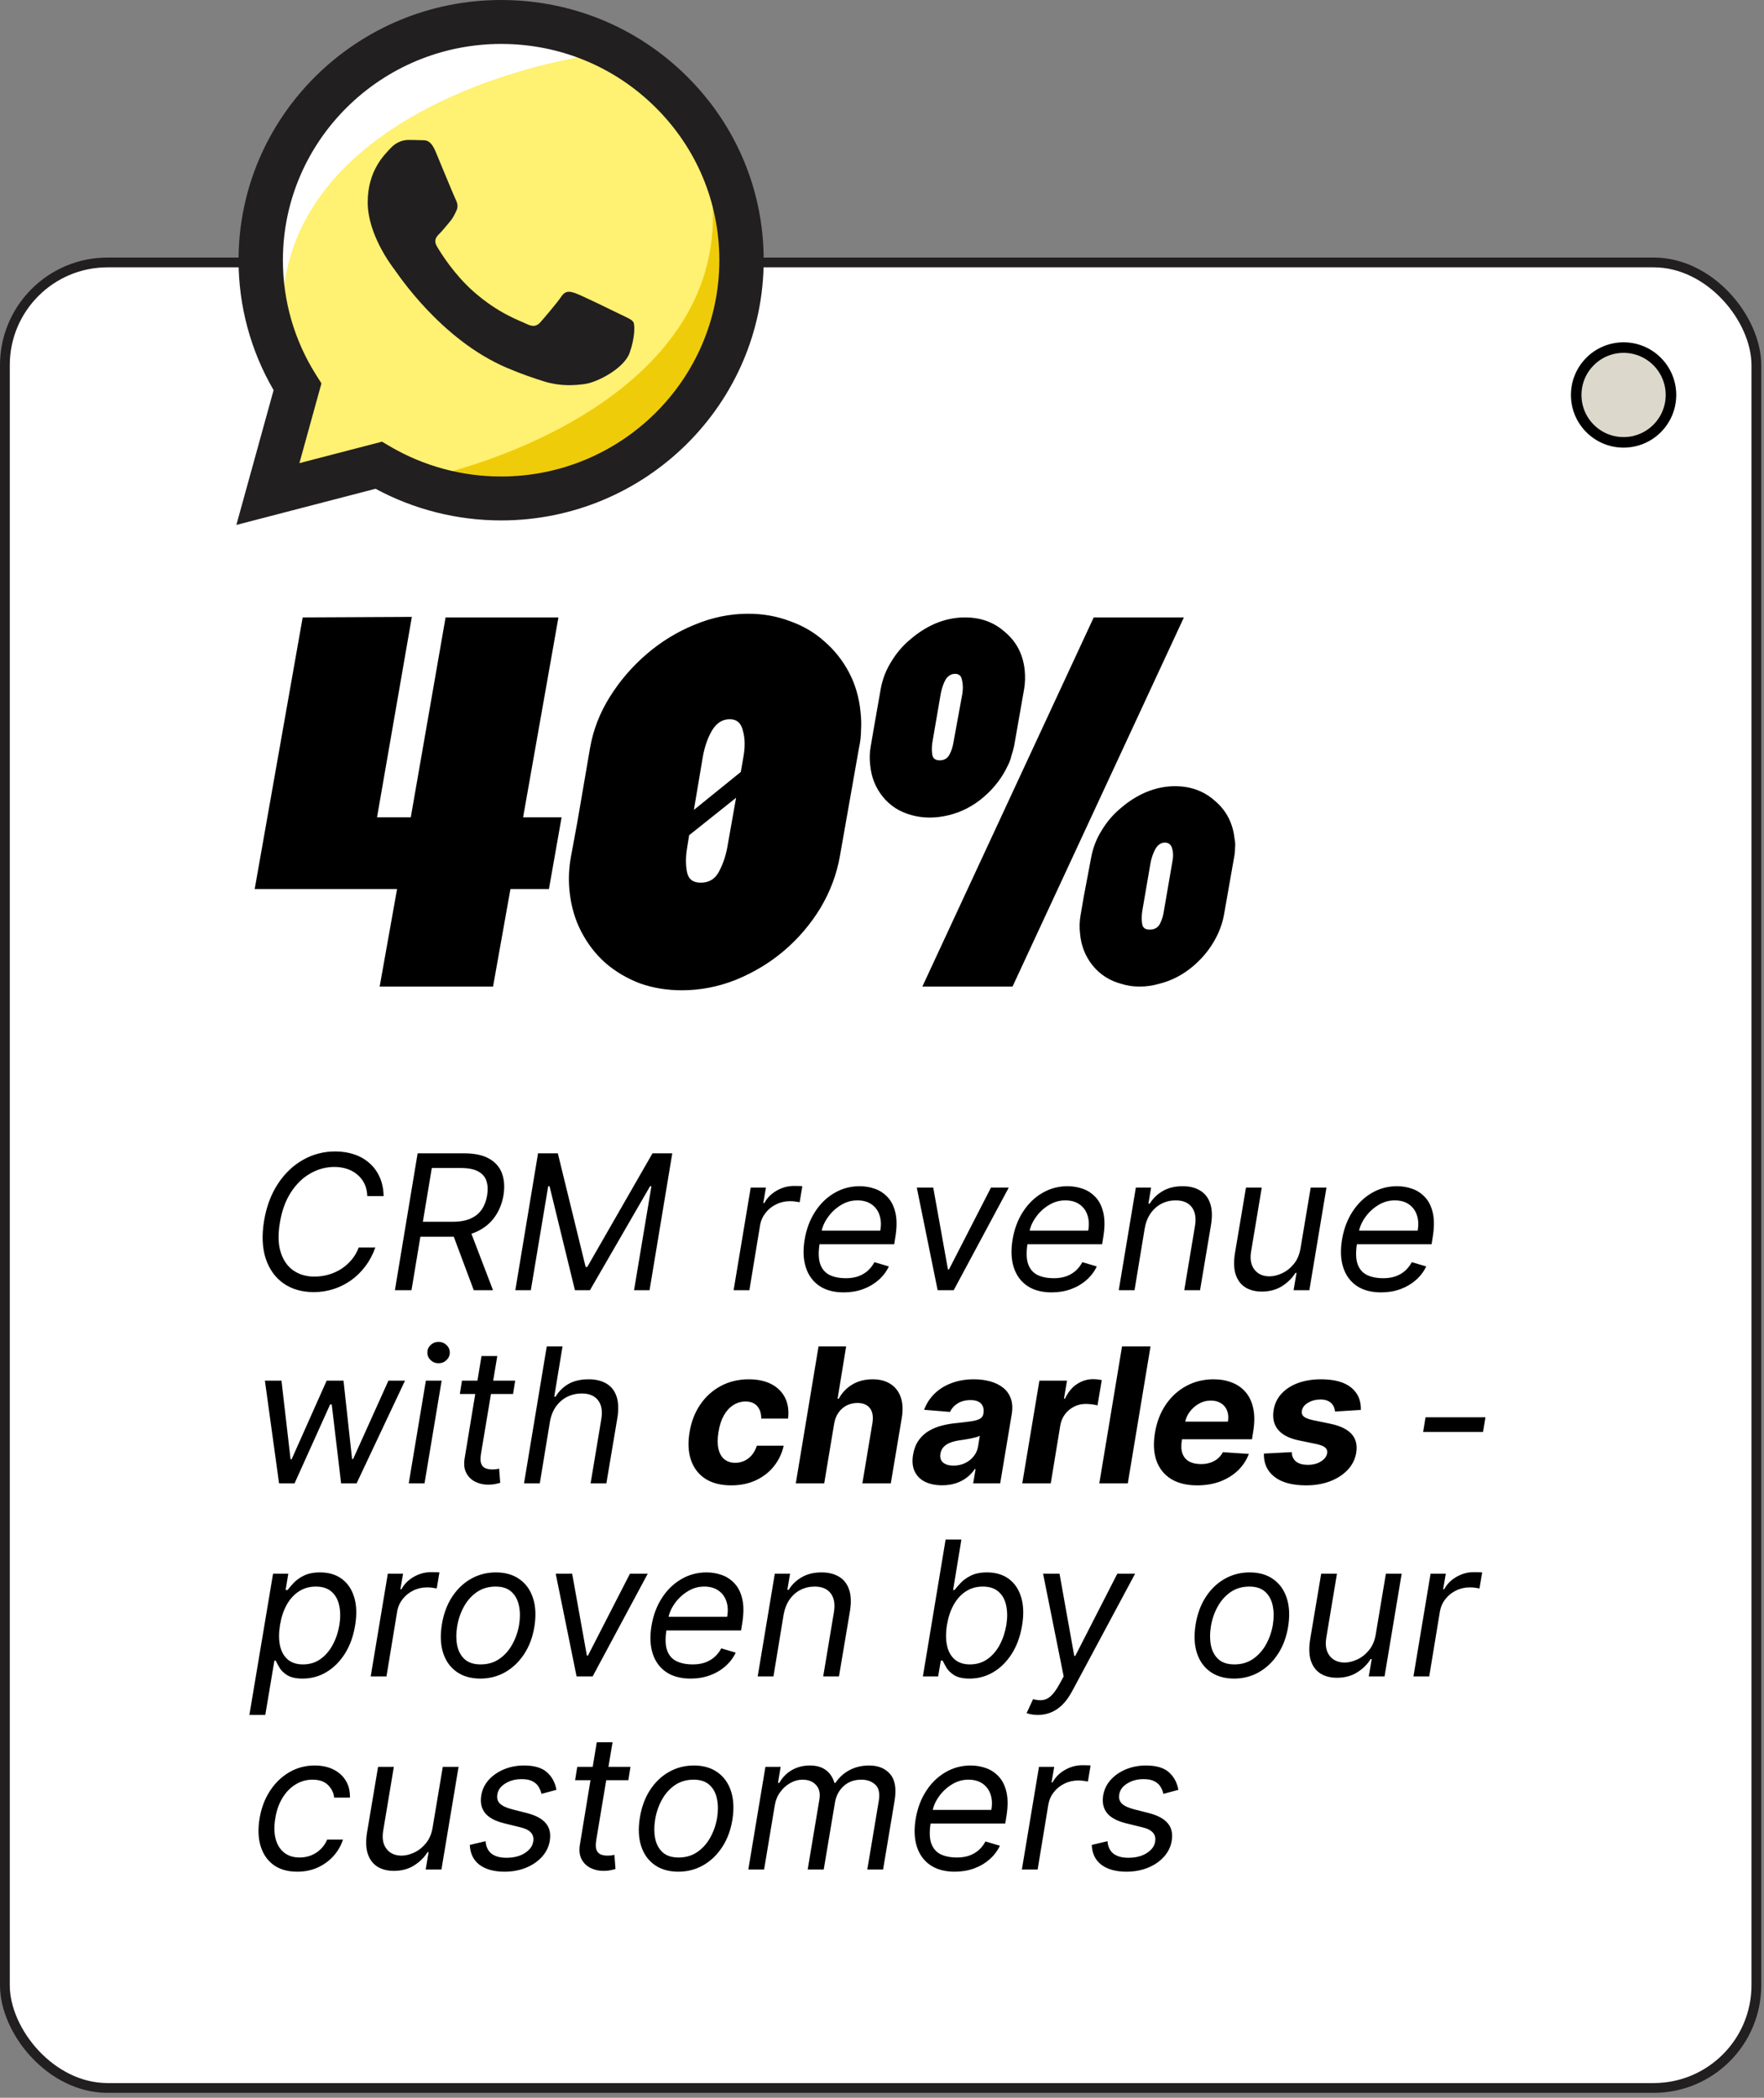
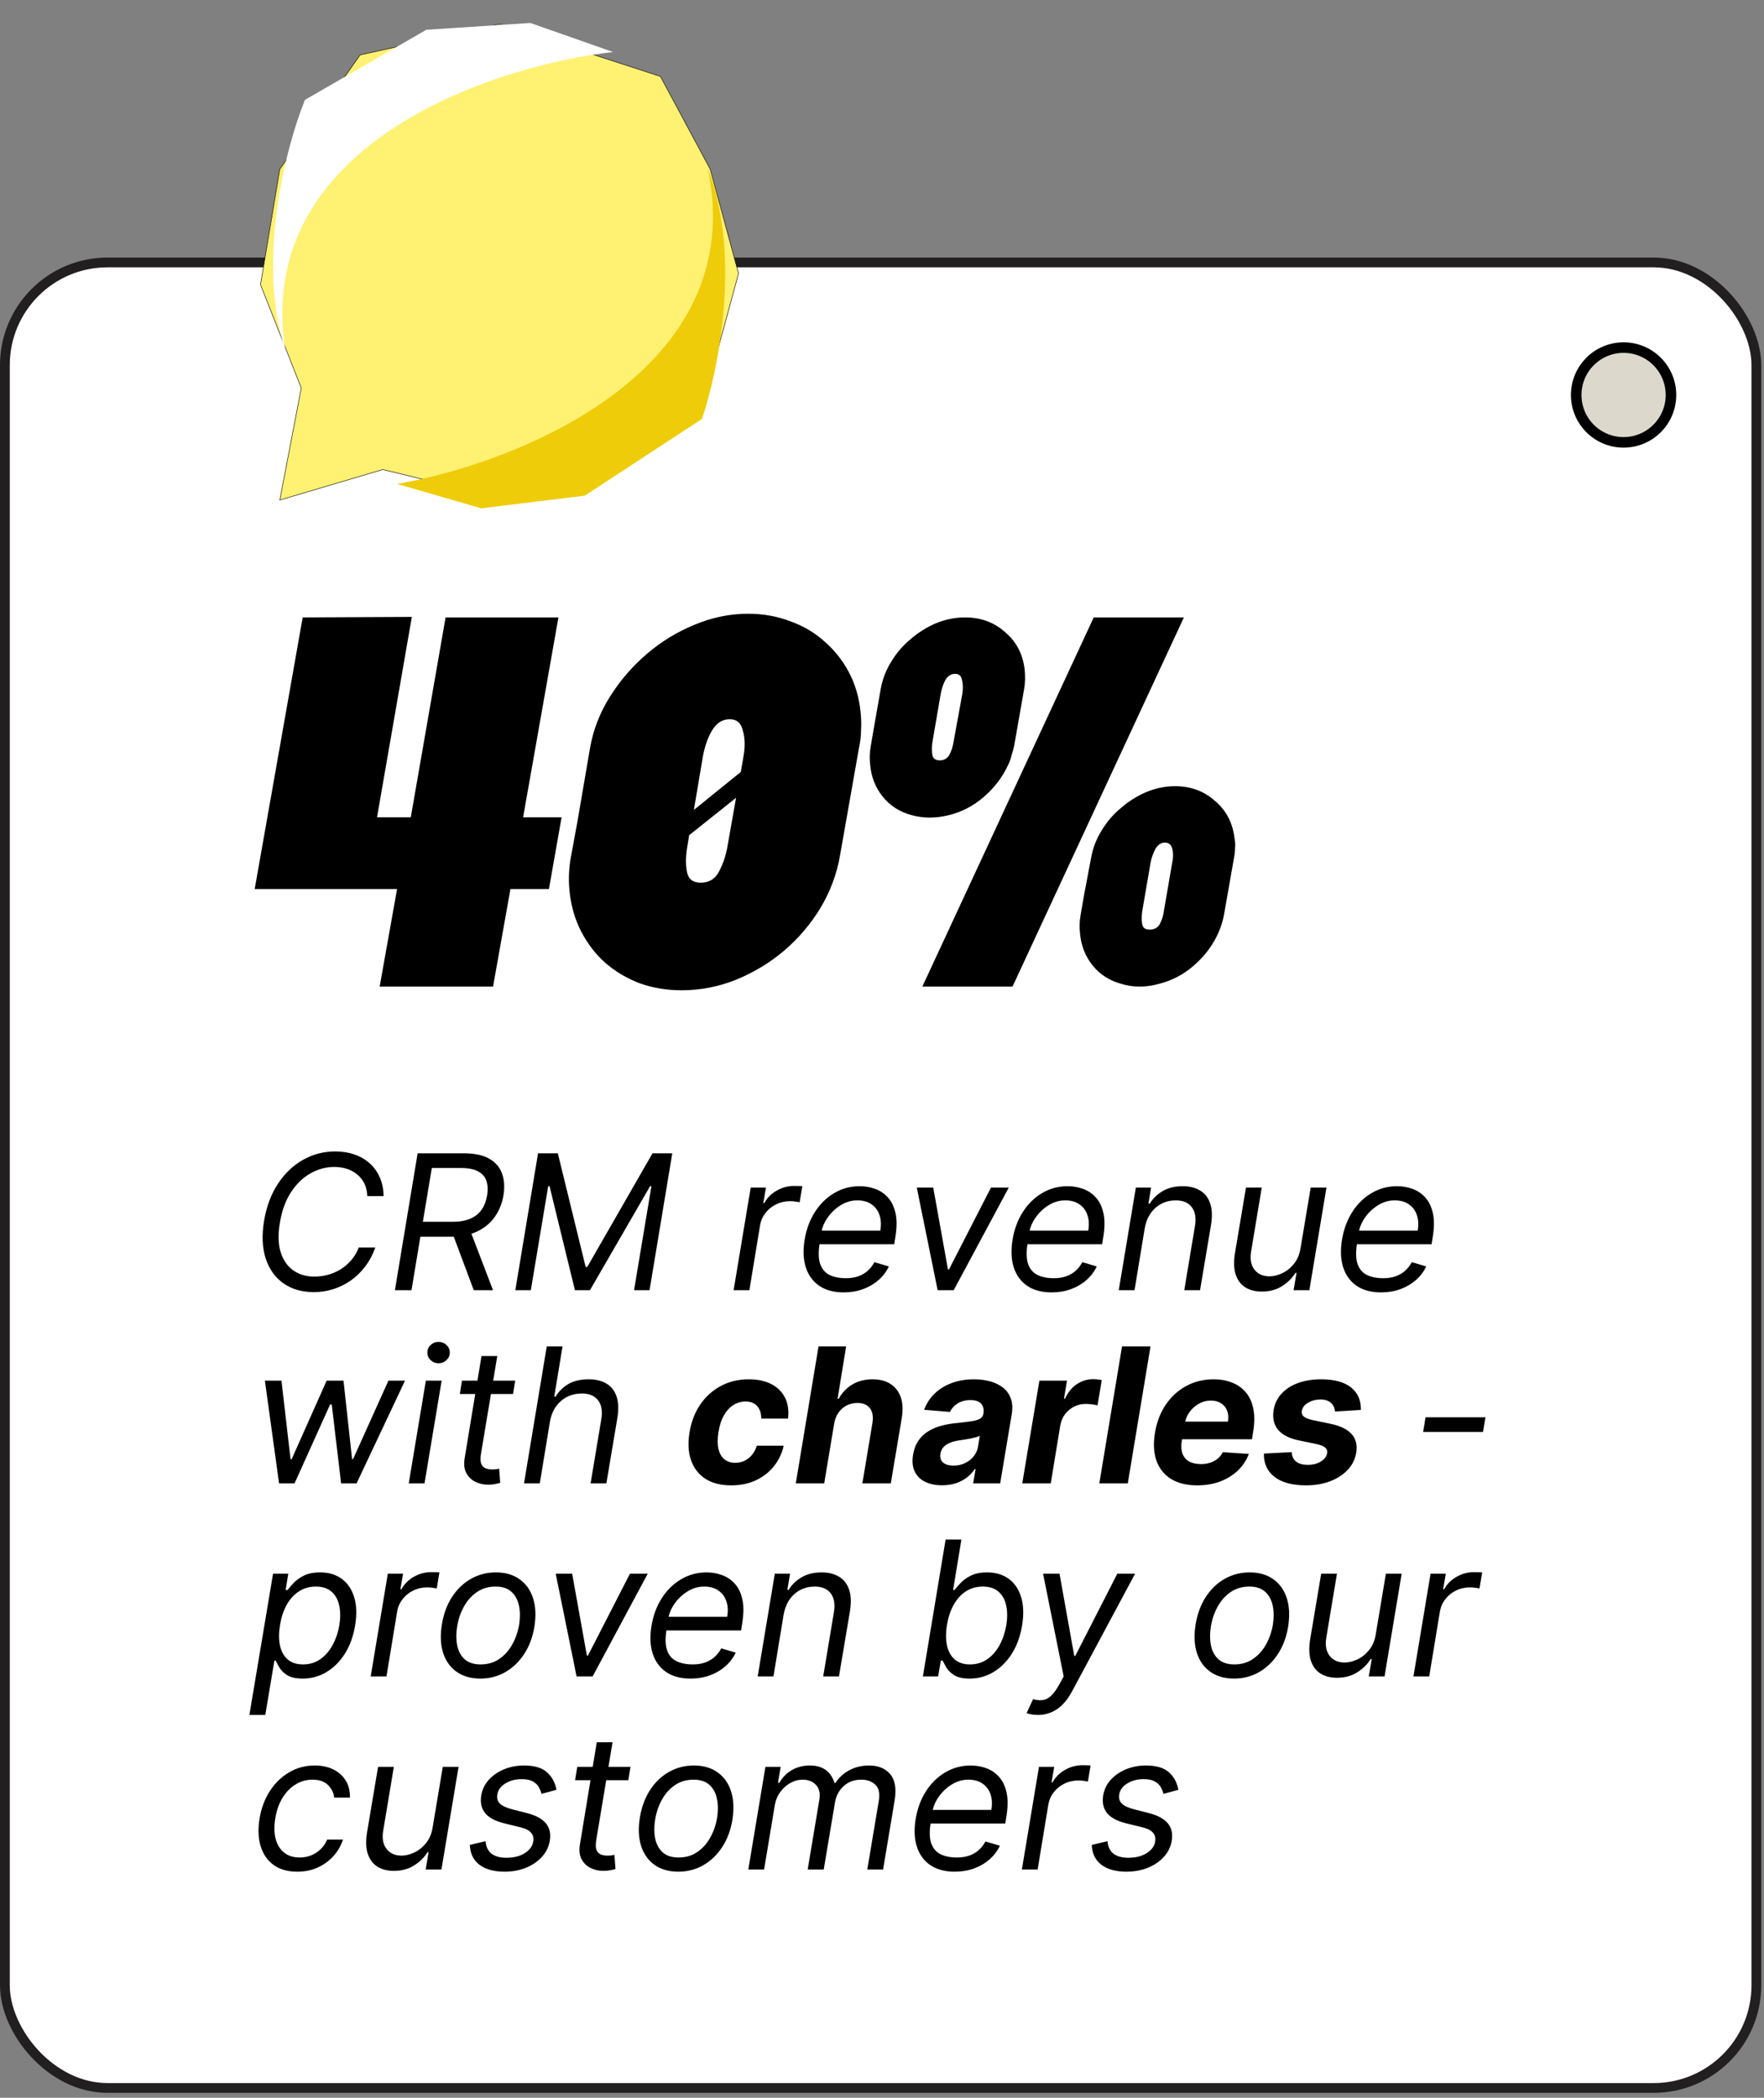
<svg xmlns="http://www.w3.org/2000/svg" width="201" height="239" viewBox="0 0 201 239" fill="none">
  <rect x="0" y="0" width="201" height="239" fill="#808080" stroke="none" />
  <rect x="0.557" y="29.901" width="199.572" height="207.984" rx="11.7" fill="white" stroke="#221F20" stroke-width="1.114" />
  <path d="M46.927 70.284L42.961 93.117H46.807L50.772 70.344H63.631L59.605 93.117H63.991L62.549 101.288H58.163L56.18 112.404H43.261L45.244 101.288H29.021L34.489 70.344L46.927 70.284ZM79.846 100.567C80.767 100.567 81.448 100.167 81.889 99.366C82.329 98.564 82.65 97.663 82.85 96.662L83.872 90.894L78.524 95.16L78.284 96.662C78.123 97.663 78.123 98.564 78.284 99.366C78.444 100.167 78.965 100.567 79.846 100.567ZM83.15 81.941C82.309 81.941 81.628 82.381 81.108 83.263C80.627 84.104 80.286 85.085 80.086 86.207L79.065 92.275L84.412 87.949L84.713 86.207C84.913 85.085 84.893 84.104 84.653 83.263C84.452 82.381 83.952 81.941 83.15 81.941ZM98.052 81.1C98.132 81.781 98.152 82.462 98.112 83.142C98.112 83.823 98.032 84.525 97.872 85.246L95.709 97.503C95.348 99.586 94.607 101.569 93.485 103.452C92.364 105.294 90.982 106.916 89.339 108.318C87.737 109.68 85.915 110.782 83.872 111.623C81.869 112.424 79.806 112.825 77.683 112.825C76 112.825 74.418 112.565 72.936 112.044C71.454 111.483 70.132 110.702 68.97 109.7C67.849 108.699 66.927 107.497 66.206 106.095C65.485 104.693 65.045 103.131 64.884 101.409C64.764 100.127 64.824 98.845 65.065 97.563C65.305 96.241 65.545 94.939 65.786 93.657L67.228 85.246C67.588 83.162 68.349 81.2 69.511 79.357C70.673 77.514 72.075 75.892 73.717 74.49C75.359 73.088 77.162 71.987 79.125 71.185C81.128 70.344 83.171 69.924 85.254 69.924C86.936 69.924 88.518 70.204 90 70.765C91.482 71.286 92.784 72.047 93.906 73.048C95.068 74.049 96.009 75.231 96.73 76.593C97.451 77.955 97.892 79.457 98.052 81.1ZM115.372 112.404H105.097L124.625 70.344H134.899L115.372 112.404ZM109.663 78.997C109.744 78.396 109.723 77.875 109.603 77.434C109.523 76.994 109.263 76.773 108.822 76.773C108.382 76.773 108.021 76.994 107.741 77.434C107.5 77.875 107.32 78.396 107.2 78.997L106.239 84.585C106.158 85.105 106.158 85.586 106.239 86.027C106.319 86.427 106.599 86.627 107.08 86.627C107.56 86.627 107.921 86.427 108.161 86.027C108.402 85.586 108.562 85.105 108.642 84.585L109.663 78.997ZM116.754 76.293C116.834 77.054 116.814 77.795 116.693 78.516L115.552 85.005C115.472 85.366 115.372 85.726 115.251 86.087C115.171 86.447 115.051 86.788 114.891 87.108C114.25 88.51 113.329 89.732 112.127 90.773C110.925 91.815 109.583 92.516 108.101 92.876C106.619 93.237 105.217 93.237 103.895 92.876C102.533 92.516 101.432 91.815 100.59 90.773C99.749 89.732 99.269 88.51 99.148 87.108C99.068 86.427 99.088 85.746 99.209 85.065C99.329 84.344 99.449 83.643 99.569 82.962L100.35 78.516C100.55 77.394 100.951 76.353 101.552 75.391C102.153 74.39 102.894 73.529 103.775 72.808C104.656 72.047 105.618 71.446 106.659 71.005C107.741 70.564 108.842 70.344 109.964 70.344C111.766 70.344 113.289 70.905 114.53 72.027C115.812 73.108 116.553 74.53 116.754 76.293ZM133.578 98.224C133.698 97.663 133.698 97.162 133.578 96.722C133.457 96.241 133.177 96.001 132.736 96.001C132.296 96.001 131.935 96.241 131.655 96.722C131.414 97.162 131.234 97.663 131.114 98.224L130.153 103.812C130.073 104.373 130.073 104.874 130.153 105.314C130.233 105.715 130.513 105.915 130.994 105.915C131.515 105.915 131.895 105.715 132.135 105.314C132.376 104.874 132.536 104.373 132.616 103.812L133.578 98.224ZM140.668 95.52C140.748 95.881 140.768 96.241 140.728 96.602C140.728 96.962 140.688 97.343 140.608 97.743L139.466 104.233C139.346 104.914 139.125 105.615 138.805 106.336C138.164 107.738 137.243 108.959 136.041 110.001C134.839 111.042 133.497 111.743 132.015 112.104C131.294 112.304 130.573 112.404 129.852 112.404C129.131 112.404 128.45 112.304 127.809 112.104C126.447 111.743 125.346 111.042 124.505 110.001C123.663 108.959 123.183 107.738 123.063 106.336C122.982 105.655 123.002 104.974 123.123 104.293C123.243 103.572 123.363 102.871 123.483 102.19L124.324 97.743C124.525 96.622 124.925 95.58 125.526 94.619C126.127 93.618 126.868 92.756 127.749 92.035C128.63 91.274 129.592 90.673 130.633 90.233C131.715 89.792 132.796 89.572 133.878 89.572C135.681 89.572 137.203 90.132 138.445 91.254C139.726 92.336 140.467 93.758 140.668 95.52Z" fill="black" />
  <path d="M43.711 136.275H41.853C41.832 135.731 41.721 135.254 41.518 134.843C41.314 134.431 41.04 134.086 40.695 133.807C40.355 133.522 39.964 133.309 39.522 133.167C39.08 133.025 38.608 132.953 38.105 132.953C37.14 132.953 36.226 133.2 35.363 133.692C34.499 134.18 33.761 134.898 33.146 135.848C32.532 136.793 32.113 137.951 31.889 139.322C31.666 140.652 31.699 141.772 31.988 142.681C32.278 143.59 32.758 144.278 33.428 144.745C34.098 145.212 34.895 145.446 35.82 145.446C36.353 145.446 36.876 145.375 37.389 145.233C37.907 145.091 38.389 144.88 38.836 144.601C39.288 144.316 39.689 143.968 40.04 143.557C40.395 143.141 40.675 142.663 40.878 142.125H42.767C42.487 142.922 42.109 143.636 41.632 144.265C41.16 144.895 40.614 145.431 39.994 145.873C39.374 146.309 38.707 146.642 37.991 146.871C37.275 147.099 36.531 147.213 35.759 147.213C34.408 147.213 33.258 146.883 32.308 146.223C31.364 145.558 30.688 144.618 30.282 143.405C29.881 142.186 29.817 140.744 30.091 139.078C30.366 137.453 30.891 136.051 31.668 134.873C32.445 133.69 33.397 132.781 34.525 132.146C35.652 131.506 36.876 131.186 38.196 131.186C38.989 131.186 39.717 131.301 40.383 131.529C41.048 131.758 41.627 132.093 42.119 132.535C42.612 132.971 42.995 133.504 43.27 134.134C43.549 134.759 43.696 135.472 43.711 136.275ZM44.997 147L47.587 131.4H52.858C54.077 131.4 55.042 131.605 55.753 132.017C56.469 132.428 56.954 132.994 57.208 133.715C57.467 134.436 57.52 135.259 57.367 136.183C57.215 137.097 56.89 137.91 56.392 138.621C55.9 139.332 55.23 139.89 54.382 140.297C53.538 140.703 52.513 140.906 51.304 140.906H47.038L47.343 139.2H51.548C52.381 139.2 53.071 139.078 53.62 138.834C54.168 138.59 54.595 138.243 54.9 137.791C55.204 137.339 55.407 136.803 55.509 136.183C55.61 135.554 55.583 135.008 55.425 134.546C55.273 134.078 54.96 133.718 54.488 133.464C54.021 133.205 53.366 133.075 52.523 133.075H49.202L46.886 147H44.997ZM53.498 139.992L56.179 147H53.985L51.365 139.992H53.498ZM61.308 131.4H63.562L66.731 144.349H66.914L74.349 131.4H76.603L74.013 147H72.246L74.227 135.147H74.074L67.219 147H65.512L62.618 135.147H62.465L60.485 147H58.718L61.308 131.4ZM83.591 147L85.54 135.3H87.277L86.973 137.067H87.094C87.399 136.488 87.864 136.018 88.488 135.658C89.113 135.297 89.776 135.117 90.477 135.117C90.614 135.117 90.779 135.119 90.972 135.124C91.165 135.124 91.314 135.132 91.421 135.147L91.117 136.975C91.055 136.96 90.918 136.937 90.705 136.907C90.492 136.871 90.263 136.854 90.019 136.854C89.451 136.854 88.925 136.973 88.443 137.212C87.96 137.445 87.557 137.77 87.232 138.187C86.907 138.598 86.698 139.068 86.607 139.596L85.388 147H83.591ZM96.132 147.244C95.01 147.244 94.083 146.995 93.352 146.497C92.621 145.995 92.111 145.294 91.821 144.395C91.532 143.491 91.486 142.44 91.684 141.241C91.882 140.043 92.276 138.986 92.865 138.072C93.454 137.153 94.188 136.437 95.066 135.924C95.945 135.406 96.909 135.147 97.961 135.147C98.57 135.147 99.157 135.249 99.72 135.452C100.284 135.655 100.772 135.985 101.183 136.442C101.594 136.894 101.881 137.493 102.044 138.24C102.206 138.986 102.196 139.906 102.013 140.997L101.891 141.759H92.872L93.116 140.205H100.307C100.424 139.545 100.393 138.956 100.215 138.438C100.043 137.92 99.741 137.511 99.309 137.212C98.882 136.912 98.342 136.762 97.686 136.762C97.011 136.762 96.381 136.945 95.797 137.311C95.213 137.671 94.726 138.128 94.335 138.682C93.944 139.23 93.7 139.789 93.603 140.358L93.39 141.698C93.238 142.668 93.261 143.44 93.459 144.014C93.662 144.588 94.015 145.002 94.518 145.256C95.02 145.504 95.65 145.629 96.407 145.629C96.889 145.629 97.334 145.563 97.74 145.431C98.146 145.294 98.509 145.091 98.829 144.821C99.149 144.547 99.418 144.207 99.636 143.801L101.282 144.288C101.003 144.877 100.609 145.395 100.101 145.842C99.598 146.284 99.009 146.629 98.334 146.878C97.664 147.122 96.93 147.244 96.132 147.244ZM114.946 135.3L108.669 147H106.841L104.464 135.3H106.338L108.014 144.623H108.136L112.919 135.3H114.946ZM119.825 147.244C118.702 147.244 117.775 146.995 117.044 146.497C116.313 145.995 115.803 145.294 115.513 144.395C115.224 143.491 115.178 142.44 115.376 141.241C115.574 140.043 115.968 138.986 116.557 138.072C117.146 137.153 117.88 136.437 118.758 135.924C119.637 135.406 120.602 135.147 121.653 135.147C122.262 135.147 122.849 135.249 123.412 135.452C123.976 135.655 124.464 135.985 124.875 136.442C125.286 136.894 125.573 137.493 125.736 138.24C125.898 138.986 125.888 139.906 125.705 140.997L125.583 141.759H116.564L116.808 140.205H123.999C124.116 139.545 124.085 138.956 123.908 138.438C123.735 137.92 123.433 137.511 123.001 137.212C122.574 136.912 122.034 136.762 121.379 136.762C120.703 136.762 120.073 136.945 119.489 137.311C118.905 137.671 118.418 138.128 118.027 138.682C117.636 139.23 117.392 139.789 117.296 140.358L117.082 141.698C116.93 142.668 116.953 143.44 117.151 144.014C117.354 144.588 117.707 145.002 118.21 145.256C118.712 145.504 119.342 145.629 120.099 145.629C120.581 145.629 121.026 145.563 121.432 145.431C121.838 145.294 122.201 145.091 122.521 144.821C122.841 144.547 123.11 144.207 123.329 143.801L124.974 144.288C124.695 144.877 124.301 145.395 123.793 145.842C123.291 146.284 122.701 146.629 122.026 146.878C121.356 147.122 120.622 147.244 119.825 147.244ZM130.432 139.962L129.274 147H127.476L129.426 135.3H131.163L130.858 137.128H131.011C131.376 136.534 131.872 136.056 132.496 135.696C133.121 135.33 133.875 135.147 134.759 135.147C135.541 135.147 136.201 135.31 136.739 135.635C137.282 135.955 137.666 136.442 137.889 137.097C138.118 137.747 138.151 138.57 137.988 139.565L136.739 147H134.941L136.16 139.687C136.312 138.773 136.193 138.057 135.802 137.539C135.416 137.021 134.804 136.762 133.966 136.762C133.387 136.762 132.852 136.887 132.359 137.135C131.872 137.384 131.458 137.747 131.117 138.225C130.782 138.702 130.554 139.281 130.432 139.962ZM148.19 142.216L149.348 135.3H151.145L149.195 147H147.398L147.733 145.019H147.611C147.245 145.614 146.735 146.119 146.08 146.535C145.425 146.947 144.655 147.152 143.772 147.152C143.041 147.152 142.416 146.992 141.898 146.672C141.385 146.347 141.019 145.86 140.801 145.21C140.588 144.555 140.562 143.73 140.725 142.734L141.974 135.3H143.772L142.553 142.612C142.416 143.466 142.545 144.146 142.942 144.654C143.338 145.162 143.909 145.416 144.655 145.416C145.102 145.416 145.575 145.301 146.072 145.073C146.575 144.844 147.022 144.494 147.413 144.022C147.809 143.549 148.068 142.948 148.19 142.216ZM157.363 147.244C156.241 147.244 155.314 146.995 154.583 146.497C153.852 145.995 153.341 145.294 153.052 144.395C152.762 143.491 152.717 142.44 152.915 141.241C153.113 140.043 153.506 138.986 154.095 138.072C154.684 137.153 155.418 136.437 156.297 135.924C157.175 135.406 158.14 135.147 159.191 135.147C159.801 135.147 160.387 135.249 160.951 135.452C161.515 135.655 162.002 135.985 162.414 136.442C162.825 136.894 163.112 137.493 163.274 138.24C163.437 138.986 163.427 139.906 163.244 140.997L163.122 141.759H154.103L154.347 140.205H161.538C161.654 139.545 161.624 138.956 161.446 138.438C161.273 137.92 160.971 137.511 160.54 137.212C160.113 136.912 159.572 136.762 158.917 136.762C158.242 136.762 157.612 136.945 157.028 137.311C156.444 137.671 155.957 138.128 155.565 138.682C155.174 139.23 154.931 139.789 154.834 140.358L154.621 141.698C154.469 142.668 154.491 143.44 154.689 144.014C154.893 144.588 155.246 145.002 155.748 145.256C156.251 145.504 156.881 145.629 157.637 145.629C158.12 145.629 158.564 145.563 158.97 145.431C159.377 145.294 159.74 145.091 160.06 144.821C160.38 144.547 160.649 144.207 160.867 143.801L162.513 144.288C162.233 144.877 161.84 145.395 161.332 145.842C160.829 146.284 160.24 146.629 159.565 146.878C158.894 147.122 158.16 147.244 157.363 147.244ZM31.798 169L30.183 157.3H32.072L33.108 166.258H33.23L37.221 157.3H39.141L40.116 166.227H40.238L44.26 157.3H46.149L40.634 169H38.867L37.8 160.011H37.617L33.565 169H31.798ZM46.575 169L48.526 157.3H50.323L48.373 169H46.575ZM49.973 155.319C49.623 155.319 49.32 155.2 49.066 154.961C48.818 154.722 48.693 154.436 48.693 154.1C48.693 153.765 48.818 153.478 49.066 153.24C49.32 153.001 49.623 152.882 49.973 152.882C50.323 152.882 50.623 153.001 50.872 153.24C51.126 153.478 51.253 153.765 51.253 154.1C51.253 154.436 51.126 154.722 50.872 154.961C50.623 155.2 50.323 155.319 49.973 155.319ZM58.704 157.3L58.461 158.823H52.397L52.641 157.3H58.704ZM54.865 154.496H56.663L54.804 165.648C54.723 166.156 54.736 166.537 54.842 166.791C54.954 167.04 55.122 167.207 55.345 167.294C55.574 167.375 55.82 167.416 56.084 167.416C56.282 167.416 56.444 167.405 56.572 167.385C56.698 167.36 56.8 167.339 56.876 167.324L56.998 168.939C56.861 168.985 56.676 169.03 56.442 169.076C56.214 169.127 55.932 169.152 55.596 169.152C55.089 169.152 54.611 169.043 54.164 168.825C53.718 168.606 53.375 168.274 53.136 167.827C52.897 167.38 52.834 166.816 52.946 166.136L54.865 154.496ZM62.665 161.962L61.508 169H59.71L62.3 153.4H64.097L63.153 159.128H63.305C63.671 158.518 64.158 158.036 64.768 157.681C65.382 157.325 66.154 157.147 67.084 157.147C67.876 157.147 68.543 157.307 69.087 157.627C69.635 157.942 70.021 158.427 70.245 159.082C70.473 159.732 70.506 160.56 70.344 161.565L69.094 169H67.297L68.516 161.687C68.668 160.758 68.543 160.039 68.142 159.532C67.746 159.019 67.129 158.762 66.291 158.762C65.702 158.762 65.154 158.887 64.646 159.135C64.143 159.384 63.717 159.747 63.366 160.225C63.021 160.702 62.787 161.281 62.665 161.962ZM83.322 169.229C82.118 169.229 81.128 168.975 80.351 168.467C79.579 167.954 79.038 167.243 78.729 166.334C78.424 165.425 78.371 164.379 78.569 163.196C78.762 161.997 79.165 160.946 79.78 160.042C80.394 159.133 81.174 158.424 82.118 157.917C83.068 157.404 84.135 157.147 85.318 157.147C86.338 157.147 87.202 157.333 87.908 157.703C88.614 158.074 89.132 158.595 89.462 159.265C89.792 159.935 89.903 160.722 89.797 161.626H86.742C86.747 161.047 86.597 160.578 86.293 160.217C85.988 159.857 85.541 159.676 84.952 159.676C84.444 159.676 83.977 159.813 83.55 160.088C83.129 160.357 82.771 160.75 82.476 161.268C82.187 161.786 81.984 162.413 81.867 163.15C81.745 163.896 81.743 164.531 81.859 165.054C81.976 165.577 82.2 165.976 82.53 166.25C82.86 166.524 83.276 166.661 83.779 166.661C84.155 166.661 84.503 166.585 84.823 166.433C85.148 166.281 85.432 166.06 85.676 165.77C85.919 165.476 86.107 165.123 86.239 164.711H89.302C89.093 165.61 88.715 166.397 88.167 167.073C87.623 167.748 86.94 168.276 86.118 168.657C85.295 169.038 84.363 169.229 83.322 169.229ZM95.043 162.236L93.916 169H90.678L93.268 153.4H96.414L95.439 159.364H95.569C95.945 158.673 96.46 158.132 97.115 157.741C97.77 157.345 98.545 157.147 99.439 157.147C100.251 157.147 100.929 157.325 101.472 157.681C102.021 158.031 102.409 158.536 102.638 159.196C102.866 159.851 102.904 160.636 102.752 161.55L101.503 169H98.265L99.408 162.129C99.525 161.408 99.431 160.847 99.126 160.446C98.826 160.044 98.349 159.844 97.694 159.844C97.252 159.844 96.846 159.938 96.475 160.126C96.105 160.314 95.792 160.588 95.538 160.948C95.29 161.304 95.124 161.733 95.043 162.236ZM107.347 169.221C106.606 169.221 105.963 169.091 105.42 168.832C104.882 168.568 104.486 168.177 104.232 167.659C103.978 167.141 103.914 166.499 104.041 165.732C104.153 165.082 104.364 164.539 104.674 164.102C104.988 163.66 105.372 163.305 105.824 163.036C106.276 162.766 106.776 162.561 107.324 162.419C107.878 162.276 108.449 162.18 109.038 162.129C109.719 162.058 110.272 161.989 110.699 161.923C111.131 161.857 111.453 161.763 111.666 161.642C111.88 161.515 112.009 161.327 112.055 161.078V161.032C112.131 160.555 112.042 160.184 111.788 159.92C111.539 159.651 111.141 159.516 110.592 159.516C110.013 159.516 109.521 159.643 109.115 159.897C108.713 160.151 108.426 160.474 108.254 160.865L105.298 160.621C105.562 159.91 105.961 159.295 106.494 158.777C107.032 158.254 107.68 157.853 108.437 157.574C109.193 157.289 110.041 157.147 110.981 157.147C111.631 157.147 112.238 157.223 112.801 157.376C113.37 157.528 113.86 157.764 114.271 158.084C114.688 158.404 114.988 158.816 115.17 159.318C115.358 159.816 115.396 160.413 115.285 161.108L113.967 169H110.889L111.164 167.377H111.072C110.823 167.743 110.519 168.066 110.158 168.345C109.798 168.619 109.384 168.835 108.916 168.992C108.449 169.145 107.926 169.221 107.347 169.221ZM108.65 166.981C109.122 166.981 109.556 166.887 109.952 166.7C110.354 166.507 110.684 166.248 110.943 165.923C111.207 165.598 111.374 165.229 111.445 164.818L111.643 163.576C111.542 163.642 111.395 163.701 111.202 163.752C111.014 163.802 110.808 163.851 110.585 163.896C110.366 163.937 110.145 163.975 109.922 164.011C109.699 164.041 109.498 164.072 109.32 164.102C108.929 164.158 108.579 164.247 108.269 164.369C107.959 164.49 107.708 164.656 107.515 164.864C107.322 165.067 107.203 165.321 107.157 165.625C107.086 166.067 107.19 166.405 107.469 166.639C107.754 166.867 108.147 166.981 108.65 166.981ZM116.484 169L118.434 157.3H121.58L121.238 159.341H121.359C121.695 158.615 122.144 158.066 122.708 157.696C123.277 157.32 123.888 157.132 124.544 157.132C124.706 157.132 124.876 157.142 125.054 157.163C125.237 157.178 125.399 157.203 125.541 157.239L125.054 160.126C124.912 160.075 124.709 160.034 124.445 160.004C124.186 159.968 123.939 159.951 123.706 159.951C123.233 159.951 122.794 160.055 122.388 160.263C121.982 160.466 121.639 160.75 121.359 161.116C121.085 161.482 120.905 161.903 120.819 162.38L119.729 169H116.484ZM131.096 153.4L128.507 169H125.262L127.851 153.4H131.096ZM136.408 169.229C135.209 169.229 134.216 168.985 133.429 168.497C132.642 168.005 132.089 167.309 131.769 166.41C131.454 165.506 131.401 164.437 131.609 163.203C131.812 162 132.221 160.943 132.835 160.034C133.455 159.125 134.232 158.417 135.166 157.909C136.1 157.401 137.142 157.147 138.289 157.147C139.061 157.147 139.759 157.272 140.384 157.521C141.014 157.764 141.537 158.135 141.953 158.633C142.37 159.125 142.654 159.742 142.806 160.484C142.964 161.225 142.961 162.094 142.799 163.089L142.654 163.98H132.782L133.094 161.969H139.919C139.995 161.502 139.965 161.088 139.828 160.727C139.691 160.367 139.462 160.085 139.142 159.882C138.822 159.674 138.429 159.57 137.962 159.57C137.484 159.57 137.037 159.686 136.621 159.92C136.205 160.154 135.854 160.461 135.57 160.842C135.29 161.218 135.11 161.626 135.029 162.068L134.671 164.064C134.569 164.678 134.59 165.189 134.732 165.595C134.879 166.001 135.133 166.306 135.494 166.509C135.854 166.707 136.311 166.806 136.865 166.806C137.225 166.806 137.563 166.755 137.878 166.654C138.198 166.552 138.482 166.402 138.731 166.204C138.98 166.001 139.183 165.75 139.34 165.45L142.304 165.648C142.029 166.369 141.613 166.999 141.054 167.537C140.496 168.071 139.823 168.487 139.036 168.787C138.254 169.081 137.378 169.229 136.408 169.229ZM155.061 160.636L152.113 160.819C152.098 160.56 152.027 160.329 151.9 160.126C151.778 159.918 151.597 159.752 151.359 159.631C151.125 159.509 150.831 159.448 150.475 159.448C149.942 159.448 149.467 159.57 149.051 159.813C148.634 160.057 148.398 160.369 148.342 160.75C148.297 160.994 148.36 161.2 148.533 161.367C148.705 161.535 149.053 161.677 149.576 161.794L151.633 162.221C152.73 162.454 153.522 162.843 154.01 163.386C154.502 163.929 154.677 164.64 154.535 165.519C154.408 166.265 154.081 166.918 153.553 167.477C153.024 168.03 152.354 168.462 151.542 168.771C150.729 169.076 149.828 169.229 148.837 169.229C147.248 169.229 146.039 168.904 145.212 168.253C144.384 167.603 143.985 166.722 144.016 165.61L147.184 165.443C147.21 165.92 147.377 166.281 147.687 166.524C147.997 166.763 148.421 166.885 148.959 166.89C149.564 166.9 150.077 166.776 150.498 166.517C150.925 166.253 151.166 165.933 151.222 165.557C151.262 165.293 151.186 165.08 150.993 164.917C150.805 164.755 150.46 164.62 149.957 164.513L148.007 164.11C146.9 163.881 146.105 163.472 145.623 162.883C145.14 162.294 144.975 161.545 145.128 160.636C145.25 159.91 145.552 159.288 146.034 158.77C146.522 158.247 147.149 157.846 147.916 157.566C148.688 157.287 149.559 157.147 150.528 157.147C152.047 157.147 153.189 157.46 153.956 158.084C154.728 158.709 155.096 159.559 155.061 160.636ZM169.26 161.474L168.985 163.15H162.16L162.434 161.474H169.26ZM28.416 195.388L31.112 179.3H32.849L32.544 181.158H32.758C32.92 180.955 33.144 180.696 33.428 180.381C33.717 180.061 34.106 179.777 34.593 179.528C35.086 179.274 35.713 179.147 36.475 179.147C37.46 179.147 38.285 179.394 38.95 179.886C39.616 180.379 40.086 181.077 40.36 181.981C40.634 182.885 40.669 183.951 40.466 185.18C40.263 186.419 39.875 187.493 39.301 188.402C38.727 189.306 38.026 190.007 37.199 190.505C36.371 190.997 35.469 191.244 34.494 191.244C33.743 191.244 33.161 191.119 32.75 190.871C32.339 190.617 32.039 190.33 31.851 190.01C31.663 189.685 31.518 189.416 31.417 189.202H31.265L30.229 195.388H28.416ZM31.904 185.15C31.762 186.033 31.762 186.813 31.904 187.488C32.052 188.159 32.344 188.684 32.78 189.065C33.222 189.441 33.804 189.629 34.525 189.629C35.276 189.629 35.934 189.431 36.498 189.035C37.066 188.634 37.534 188.095 37.899 187.42C38.27 186.739 38.526 185.983 38.669 185.15C38.801 184.327 38.796 183.586 38.653 182.926C38.511 182.26 38.222 181.735 37.785 181.349C37.348 180.958 36.749 180.762 35.987 180.762C35.256 180.762 34.609 180.948 34.045 181.318C33.486 181.684 33.024 182.197 32.658 182.857C32.298 183.512 32.047 184.276 31.904 185.15ZM42.239 191L44.189 179.3H45.926L45.621 181.067H45.743C46.048 180.488 46.513 180.018 47.137 179.658C47.762 179.297 48.425 179.117 49.126 179.117C49.263 179.117 49.428 179.119 49.621 179.124C49.814 179.124 49.963 179.132 50.07 179.147L49.765 180.975C49.704 180.96 49.567 180.937 49.354 180.907C49.141 180.871 48.912 180.854 48.668 180.854C48.1 180.854 47.574 180.973 47.092 181.212C46.609 181.445 46.206 181.77 45.88 182.187C45.555 182.598 45.347 183.068 45.256 183.596L44.037 191H42.239ZM54.736 191.244C53.659 191.244 52.758 190.987 52.032 190.474C51.305 189.961 50.792 189.243 50.493 188.319C50.198 187.394 50.15 186.318 50.348 185.089C50.541 183.89 50.924 182.847 51.498 181.958C52.077 181.064 52.796 180.374 53.654 179.886C54.517 179.394 55.467 179.147 56.503 179.147C57.58 179.147 58.478 179.406 59.2 179.924C59.926 180.437 60.439 181.158 60.738 182.088C61.038 183.012 61.089 184.094 60.891 185.333C60.698 186.521 60.309 187.559 59.725 188.448C59.146 189.332 58.428 190.02 57.569 190.512C56.716 191 55.772 191.244 54.736 191.244ZM54.766 189.629C55.589 189.629 56.302 189.418 56.907 188.997C57.516 188.575 58.009 188.019 58.384 187.328C58.765 186.638 59.022 185.891 59.154 185.089C59.276 184.327 59.271 183.619 59.139 182.964C59.007 182.303 58.725 181.773 58.293 181.372C57.861 180.965 57.255 180.762 56.472 180.762C55.65 180.762 54.931 180.975 54.317 181.402C53.707 181.829 53.215 182.39 52.839 183.086C52.463 183.781 52.212 184.53 52.085 185.333C51.963 186.094 51.965 186.803 52.092 187.458C52.224 188.108 52.506 188.634 52.938 189.035C53.375 189.431 53.984 189.629 54.766 189.629ZM73.804 179.3L67.527 191H65.699L63.322 179.3H65.196L66.872 188.623H66.994L71.778 179.3H73.804ZM78.683 191.244C77.561 191.244 76.634 190.995 75.903 190.497C75.171 189.995 74.661 189.294 74.371 188.395C74.082 187.491 74.036 186.44 74.234 185.241C74.432 184.043 74.826 182.986 75.415 182.072C76.004 181.153 76.738 180.437 77.617 179.924C78.495 179.406 79.46 179.147 80.511 179.147C81.121 179.147 81.707 179.249 82.271 179.452C82.834 179.655 83.322 179.985 83.733 180.442C84.145 180.894 84.431 181.493 84.594 182.24C84.757 182.986 84.746 183.906 84.564 184.997L84.442 185.759H75.423L75.666 184.205H82.857C82.974 183.545 82.944 182.956 82.766 182.438C82.593 181.92 82.291 181.511 81.859 181.212C81.433 180.912 80.892 180.762 80.237 180.762C79.561 180.762 78.932 180.945 78.348 181.311C77.764 181.671 77.276 182.128 76.885 182.682C76.494 183.23 76.25 183.789 76.154 184.358L75.941 185.698C75.788 186.668 75.811 187.44 76.009 188.014C76.212 188.588 76.565 189.002 77.068 189.256C77.571 189.504 78.201 189.629 78.957 189.629C79.44 189.629 79.884 189.563 80.29 189.431C80.697 189.294 81.06 189.091 81.379 188.821C81.699 188.547 81.969 188.207 82.187 187.801L83.832 188.288C83.553 188.877 83.159 189.395 82.652 189.842C82.149 190.284 81.56 190.629 80.884 190.878C80.214 191.122 79.48 191.244 78.683 191.244ZM89.29 183.962L88.132 191H86.335L88.285 179.3H90.022L89.717 181.128H89.869C90.235 180.534 90.73 180.056 91.355 179.696C91.979 179.33 92.733 179.147 93.617 179.147C94.399 179.147 95.059 179.31 95.597 179.635C96.141 179.955 96.524 180.442 96.748 181.097C96.976 181.747 97.009 182.57 96.847 183.565L95.597 191H93.8L95.019 183.687C95.171 182.773 95.052 182.057 94.66 181.539C94.275 181.021 93.663 180.762 92.825 180.762C92.246 180.762 91.71 180.887 91.217 181.135C90.73 181.384 90.316 181.747 89.976 182.225C89.641 182.702 89.412 183.281 89.29 183.962ZM105.159 191L107.749 175.4H109.547L108.602 181.158H108.755C108.917 180.955 109.143 180.696 109.433 180.381C109.722 180.061 110.11 179.777 110.598 179.528C111.086 179.274 111.71 179.147 112.472 179.147C113.457 179.147 114.282 179.394 114.948 179.886C115.618 180.379 116.088 181.077 116.357 181.981C116.631 182.885 116.667 183.951 116.463 185.18C116.26 186.419 115.872 187.493 115.298 188.402C114.729 189.306 114.028 190.007 113.196 190.505C112.368 190.997 111.466 191.244 110.491 191.244C109.74 191.244 109.158 191.119 108.747 190.871C108.341 190.617 108.041 190.33 107.848 190.01C107.66 189.685 107.515 189.416 107.414 189.202H107.201L106.896 191H105.159ZM107.901 185.15C107.759 186.033 107.762 186.813 107.909 187.488C108.056 188.159 108.348 188.684 108.785 189.065C109.222 189.441 109.801 189.629 110.522 189.629C111.273 189.629 111.934 189.431 112.502 189.035C113.071 188.634 113.538 188.095 113.904 187.42C114.27 186.739 114.524 185.983 114.666 185.15C114.798 184.327 114.793 183.586 114.65 182.926C114.513 182.26 114.224 181.735 113.782 181.349C113.345 180.958 112.746 180.762 111.984 180.762C111.253 180.762 110.606 180.948 110.042 181.318C109.483 181.684 109.021 182.197 108.656 182.857C108.295 183.512 108.044 184.276 107.901 185.15ZM118.261 195.388C117.956 195.388 117.687 195.362 117.454 195.311C117.225 195.266 117.068 195.22 116.981 195.174L117.713 193.59C118.129 193.702 118.5 193.735 118.825 193.689C119.155 193.648 119.467 193.488 119.762 193.209C120.061 192.935 120.374 192.503 120.699 191.914L121.201 191L118.855 179.3H120.729L122.405 188.654H122.527L127.311 179.3H129.337L122.161 192.691C121.826 193.316 121.458 193.826 121.057 194.222C120.656 194.618 120.221 194.91 119.754 195.098C119.287 195.291 118.789 195.388 118.261 195.388ZM140.622 191.244C139.545 191.244 138.644 190.987 137.918 190.474C137.192 189.961 136.679 189.243 136.379 188.319C136.085 187.394 136.036 186.318 136.234 185.089C136.427 183.89 136.811 182.847 137.385 181.958C137.964 181.064 138.682 180.374 139.54 179.886C140.404 179.394 141.353 179.147 142.389 179.147C143.466 179.147 144.365 179.406 145.086 179.924C145.812 180.437 146.325 181.158 146.625 182.088C146.924 183.012 146.975 184.094 146.777 185.333C146.584 186.521 146.195 187.559 145.611 188.448C145.033 189.332 144.314 190.02 143.456 190.512C142.603 191 141.658 191.244 140.622 191.244ZM140.652 189.629C141.475 189.629 142.189 189.418 142.793 188.997C143.402 188.575 143.895 188.019 144.271 187.328C144.652 186.638 144.908 185.891 145.04 185.089C145.162 184.327 145.157 183.619 145.025 182.964C144.893 182.303 144.611 181.773 144.179 181.372C143.748 180.965 143.141 180.762 142.359 180.762C141.536 180.762 140.818 180.975 140.203 181.402C139.594 181.829 139.101 182.39 138.725 183.086C138.349 183.781 138.098 184.53 137.971 185.333C137.849 186.094 137.852 186.803 137.979 187.458C138.111 188.108 138.393 188.634 138.824 189.035C139.261 189.431 139.87 189.629 140.652 189.629ZM156.758 186.216L157.915 179.3H159.713L157.763 191H155.965L156.301 189.019H156.179C155.813 189.614 155.303 190.119 154.648 190.535C153.992 190.947 153.223 191.152 152.34 191.152C151.608 191.152 150.984 190.992 150.466 190.672C149.953 190.347 149.587 189.86 149.369 189.21C149.155 188.555 149.13 187.73 149.293 186.734L150.542 179.3H152.34L151.121 186.612C150.984 187.466 151.113 188.146 151.509 188.654C151.905 189.162 152.477 189.416 153.223 189.416C153.67 189.416 154.142 189.301 154.64 189.073C155.143 188.844 155.59 188.494 155.981 188.022C156.377 187.549 156.636 186.948 156.758 186.216ZM161.056 191L163.006 179.3H164.743L164.438 181.067H164.56C164.864 180.488 165.329 180.018 165.954 179.658C166.578 179.297 167.241 179.117 167.942 179.117C168.079 179.117 168.244 179.119 168.437 179.124C168.63 179.124 168.78 179.132 168.886 179.147L168.582 180.975C168.521 180.96 168.384 180.937 168.17 180.907C167.957 180.871 167.729 180.854 167.485 180.854C166.916 180.854 166.39 180.973 165.908 181.212C165.426 181.445 165.022 181.77 164.697 182.187C164.372 182.598 164.164 183.068 164.072 183.596L162.853 191H161.056ZM33.87 213.244C32.768 213.244 31.864 212.985 31.158 212.467C30.457 211.949 29.97 211.235 29.695 210.326C29.421 209.417 29.381 208.379 29.573 207.211C29.766 206.022 30.157 204.974 30.747 204.065C31.336 203.151 32.069 202.437 32.948 201.924C33.827 201.406 34.794 201.147 35.85 201.147C36.673 201.147 37.389 201.3 37.998 201.604C38.608 201.909 39.078 202.336 39.408 202.884C39.738 203.433 39.892 204.072 39.872 204.804H38.075C38.024 204.27 37.795 203.798 37.389 203.387C36.988 202.97 36.394 202.762 35.606 202.762C34.906 202.762 34.261 202.945 33.672 203.311C33.083 203.671 32.587 204.182 32.186 204.842C31.785 205.497 31.513 206.266 31.371 207.15C31.219 208.054 31.232 208.841 31.409 209.511C31.587 210.182 31.91 210.702 32.377 211.073C32.844 211.444 33.433 211.629 34.144 211.629C34.611 211.629 35.048 211.548 35.454 211.385C35.86 211.223 36.221 210.989 36.536 210.684C36.851 210.38 37.099 210.014 37.282 209.587H39.08C38.857 210.278 38.498 210.9 38.006 211.454C37.513 212.002 36.917 212.439 36.216 212.764C35.515 213.084 34.733 213.244 33.87 213.244ZM49.295 208.216L50.453 201.3H52.251L50.3 213H48.503L48.838 211.019H48.716C48.35 211.614 47.84 212.119 47.185 212.535C46.53 212.947 45.761 213.152 44.877 213.152C44.146 213.152 43.521 212.992 43.003 212.672C42.49 212.347 42.124 211.86 41.906 211.21C41.693 210.555 41.667 209.73 41.83 208.734L43.079 201.3H44.877L43.658 208.612C43.521 209.466 43.65 210.146 44.047 210.654C44.443 211.162 45.014 211.416 45.761 211.416C46.207 211.416 46.68 211.301 47.177 211.073C47.68 210.844 48.127 210.494 48.518 210.022C48.914 209.549 49.173 208.948 49.295 208.216ZM63.404 203.92L61.698 204.377C61.637 204.103 61.53 203.839 61.378 203.585C61.231 203.326 61.002 203.115 60.693 202.953C60.388 202.785 59.971 202.701 59.443 202.701C58.727 202.701 58.105 202.866 57.577 203.196C57.049 203.521 56.747 203.935 56.67 204.438C56.594 204.88 56.696 205.233 56.975 205.497C57.255 205.761 57.722 205.977 58.377 206.144L60.053 206.571C61.058 206.83 61.774 207.218 62.201 207.736C62.632 208.249 62.78 208.917 62.643 209.74C62.531 210.41 62.239 211.009 61.767 211.537C61.294 212.066 60.69 212.482 59.954 212.787C59.217 213.091 58.397 213.244 57.493 213.244C56.29 213.244 55.34 212.985 54.644 212.467C53.949 211.944 53.578 211.187 53.532 210.197L55.33 209.77C55.376 210.395 55.599 210.867 56 211.187C56.406 211.502 56.975 211.659 57.706 211.659C58.544 211.659 59.243 211.482 59.801 211.126C60.36 210.766 60.677 210.334 60.753 209.831C60.83 209.42 60.748 209.077 60.51 208.803C60.276 208.529 59.87 208.323 59.291 208.186L57.432 207.729C56.396 207.47 55.67 207.074 55.254 206.54C54.842 206.007 54.705 205.337 54.842 204.529C54.954 203.869 55.238 203.285 55.696 202.777C56.158 202.27 56.736 201.871 57.432 201.581C58.133 201.292 58.895 201.147 59.718 201.147C60.875 201.147 61.741 201.401 62.315 201.909C62.889 202.412 63.252 203.082 63.404 203.92ZM71.839 201.3L71.595 202.823H65.531L65.775 201.3H71.839ZM67.999 198.496H69.797L67.939 209.648C67.857 210.156 67.87 210.537 67.977 210.791C68.088 211.04 68.256 211.207 68.479 211.294C68.708 211.375 68.954 211.416 69.218 211.416C69.416 211.416 69.579 211.405 69.706 211.385C69.833 211.36 69.934 211.339 70.01 211.324L70.132 212.939C69.995 212.985 69.81 213.03 69.576 213.076C69.348 213.127 69.066 213.152 68.731 213.152C68.223 213.152 67.746 213.043 67.299 212.825C66.852 212.606 66.509 212.274 66.27 211.827C66.032 211.38 65.968 210.816 66.08 210.136L67.999 198.496ZM77.297 213.244C76.22 213.244 75.319 212.987 74.592 212.474C73.866 211.961 73.353 211.243 73.054 210.319C72.759 209.394 72.711 208.318 72.909 207.089C73.102 205.89 73.485 204.847 74.059 203.958C74.638 203.064 75.357 202.374 76.215 201.886C77.078 201.394 78.028 201.147 79.064 201.147C80.14 201.147 81.039 201.406 81.76 201.924C82.487 202.437 82.999 203.158 83.299 204.088C83.599 205.012 83.65 206.094 83.451 207.333C83.258 208.521 82.87 209.559 82.286 210.448C81.707 211.332 80.989 212.02 80.13 212.512C79.277 213 78.332 213.244 77.297 213.244ZM77.327 211.629C78.15 211.629 78.863 211.418 79.468 210.997C80.077 210.575 80.57 210.019 80.945 209.328C81.326 208.638 81.583 207.891 81.715 207.089C81.837 206.327 81.832 205.619 81.699 204.964C81.567 204.303 81.285 203.773 80.854 203.372C80.422 202.965 79.815 202.762 79.033 202.762C78.211 202.762 77.492 202.975 76.878 203.402C76.268 203.829 75.776 204.39 75.4 205.086C75.024 205.781 74.773 206.53 74.646 207.333C74.524 208.094 74.526 208.803 74.653 209.458C74.785 210.108 75.067 210.634 75.499 211.035C75.936 211.431 76.545 211.629 77.327 211.629ZM85.266 213L87.216 201.3H88.953L88.648 203.128H88.801C89.151 202.503 89.626 202.018 90.225 201.673C90.829 201.323 91.513 201.147 92.274 201.147C93.036 201.147 93.648 201.323 94.11 201.673C94.572 202.018 94.895 202.503 95.078 203.128H95.199C95.596 202.518 96.124 202.036 96.784 201.681C97.449 201.325 98.201 201.147 99.039 201.147C100.075 201.147 100.872 201.475 101.43 202.13C101.994 202.785 102.162 203.798 101.933 205.169L100.623 213H98.825L100.135 205.169C100.273 204.301 100.135 203.684 99.724 203.318C99.318 202.948 98.795 202.762 98.155 202.762C97.332 202.762 96.654 203.008 96.121 203.501C95.588 203.994 95.26 204.621 95.138 205.383L93.859 213H92.031L93.371 204.986C93.478 204.316 93.351 203.778 92.99 203.372C92.63 202.965 92.107 202.762 91.421 202.762C90.954 202.762 90.497 202.889 90.05 203.143C89.603 203.392 89.22 203.737 88.9 204.179C88.58 204.616 88.374 205.119 88.283 205.687L87.064 213H85.266ZM108.785 213.244C107.663 213.244 106.736 212.995 106.005 212.497C105.273 211.995 104.763 211.294 104.474 210.395C104.184 209.491 104.138 208.44 104.336 207.241C104.535 206.043 104.928 204.986 105.517 204.072C106.106 203.153 106.84 202.437 107.719 201.924C108.597 201.406 109.562 201.147 110.613 201.147C111.223 201.147 111.809 201.249 112.373 201.452C112.937 201.655 113.424 201.985 113.835 202.442C114.247 202.894 114.534 203.493 114.696 204.24C114.859 204.986 114.849 205.906 114.666 206.997L114.544 207.759H105.525L105.769 206.205H112.959C113.076 205.545 113.046 204.956 112.868 204.438C112.695 203.92 112.393 203.511 111.962 203.212C111.535 202.912 110.994 202.762 110.339 202.762C109.664 202.762 109.034 202.945 108.45 203.311C107.866 203.671 107.378 204.128 106.987 204.682C106.596 205.23 106.353 205.789 106.256 206.358L106.043 207.698C105.89 208.668 105.913 209.44 106.111 210.014C106.314 210.588 106.667 211.002 107.17 211.256C107.673 211.504 108.303 211.629 109.059 211.629C109.542 211.629 109.986 211.563 110.392 211.431C110.799 211.294 111.162 211.091 111.482 210.821C111.802 210.547 112.071 210.207 112.289 209.801L113.934 210.288C113.655 210.877 113.262 211.395 112.754 211.842C112.251 212.284 111.662 212.629 110.986 212.878C110.316 213.122 109.582 213.244 108.785 213.244ZM116.437 213L118.387 201.3H120.124L119.819 203.067H119.941C120.245 202.488 120.71 202.018 121.335 201.658C121.959 201.297 122.622 201.117 123.323 201.117C123.46 201.117 123.625 201.119 123.818 201.124C124.011 201.124 124.161 201.132 124.267 201.147L123.963 202.975C123.902 202.96 123.765 202.937 123.551 202.907C123.338 202.871 123.11 202.854 122.866 202.854C122.297 202.854 121.771 202.973 121.289 203.212C120.807 203.445 120.403 203.77 120.078 204.187C119.753 204.598 119.545 205.068 119.453 205.596L118.234 213H116.437ZM134.271 203.92L132.565 204.377C132.504 204.103 132.397 203.839 132.245 203.585C132.098 203.326 131.869 203.115 131.559 202.953C131.255 202.785 130.838 202.701 130.31 202.701C129.594 202.701 128.972 202.866 128.444 203.196C127.916 203.521 127.613 203.935 127.537 204.438C127.461 204.88 127.563 205.233 127.842 205.497C128.121 205.761 128.588 205.977 129.244 206.144L130.919 206.571C131.925 206.83 132.641 207.218 133.067 207.736C133.499 208.249 133.646 208.917 133.509 209.74C133.398 210.41 133.106 211.009 132.633 211.537C132.161 212.066 131.557 212.482 130.82 212.787C130.084 213.091 129.264 213.244 128.36 213.244C127.156 213.244 126.207 212.985 125.511 212.467C124.815 211.944 124.445 211.187 124.399 210.197L126.197 209.77C126.242 210.395 126.466 210.867 126.867 211.187C127.273 211.502 127.842 211.659 128.573 211.659C129.411 211.659 130.109 211.482 130.668 211.126C131.227 210.766 131.544 210.334 131.62 209.831C131.696 209.42 131.615 209.077 131.376 208.803C131.143 208.529 130.737 208.323 130.158 208.186L128.299 207.729C127.263 207.47 126.537 207.074 126.12 206.54C125.709 206.007 125.572 205.337 125.709 204.529C125.821 203.869 126.105 203.285 126.562 202.777C127.024 202.27 127.603 201.871 128.299 201.581C129 201.292 129.761 201.147 130.584 201.147C131.742 201.147 132.608 201.401 133.182 201.909C133.756 202.412 134.119 203.082 134.271 203.92Z" fill="black" />
  <circle cx="185" cy="45" r="5.399" fill="#DCD8CB" stroke="black" stroke-width="1.202" />
  <path d="M43.622 53.493L31.883 56.97L34.331 44.202L29.686 32.435L31.883 19.277L41.035 6.259L56.919 2.754L75.25 8.707L80.925 19.277L84.152 31.155L80.925 43.033L72.274 52.074L54.081 56.052L43.622 53.493Z" fill="#FFF171" stroke="black" stroke-width="0.056" />
  <path d="M32.495 39.863C28.89 16.563 55.899 7.53 69.854 5.926L60.423 2.615L48.573 3.394L34.748 11.378C32.615 16.617 29.179 29.648 32.495 39.863Z" fill="white" />
  <path d="M80.643 19.16C85.546 42.222 59.085 52.752 45.242 55.135L54.842 57.912L66.63 56.471L79.987 47.727C81.823 42.377 84.525 29.174 80.643 19.16Z" fill="#EFCC09" />
-   <path d="M57.1 0C40.611 0 27.189 13.294 27.182 29.633C27.18 34.856 28.558 39.955 31.176 44.448L26.932 59.807L42.792 55.686C47.162 58.047 52.081 59.291 57.088 59.293H57.1C73.588 59.293 87.01 45.997 87.017 29.658C87.021 21.739 83.911 14.293 78.263 8.693C72.614 3.09 65.103 0.003 57.1 0ZM57.1 54.288H57.09C52.629 54.288 48.251 53.098 44.434 50.855L43.526 50.321L34.116 52.767L36.627 43.678L36.036 42.745C33.547 38.824 32.232 34.29 32.234 29.637C32.239 16.055 43.395 5.006 57.111 5.006C63.753 5.008 69.996 7.574 74.69 12.23C79.385 16.885 81.968 23.075 81.966 29.656C81.961 43.237 70.806 54.288 57.1 54.288ZM70.739 35.84C69.993 35.47 66.317 33.678 65.631 33.431C64.945 33.183 64.447 33.06 63.949 33.801C63.45 34.543 62.018 36.211 61.583 36.705C61.147 37.2 60.71 37.261 59.963 36.89C59.216 36.519 56.806 35.736 53.952 33.214C51.73 31.251 50.229 28.826 49.794 28.085C49.358 27.343 49.747 26.943 50.123 26.574C50.458 26.243 50.869 25.71 51.243 25.277C51.618 24.843 51.742 24.535 51.99 24.04C52.239 23.546 52.114 23.113 51.927 22.742C51.74 22.371 50.245 18.727 49.622 17.244C49.016 15.801 48.4 15.995 47.94 15.972C47.505 15.95 47.006 15.946 46.508 15.946C46.009 15.946 45.2 16.131 44.514 16.873C43.829 17.614 41.898 19.406 41.898 23.05C41.898 26.695 44.577 30.217 44.95 30.711C45.324 31.205 50.221 38.685 57.719 41.891C59.503 42.654 60.895 43.109 61.981 43.45C63.772 44.014 65.402 43.934 66.689 43.743C68.125 43.53 71.112 41.952 71.734 40.221C72.357 38.493 72.357 37.01 72.17 36.7C71.983 36.391 71.484 36.206 70.737 35.835L70.739 35.84Z" fill="#221F20" />
</svg>